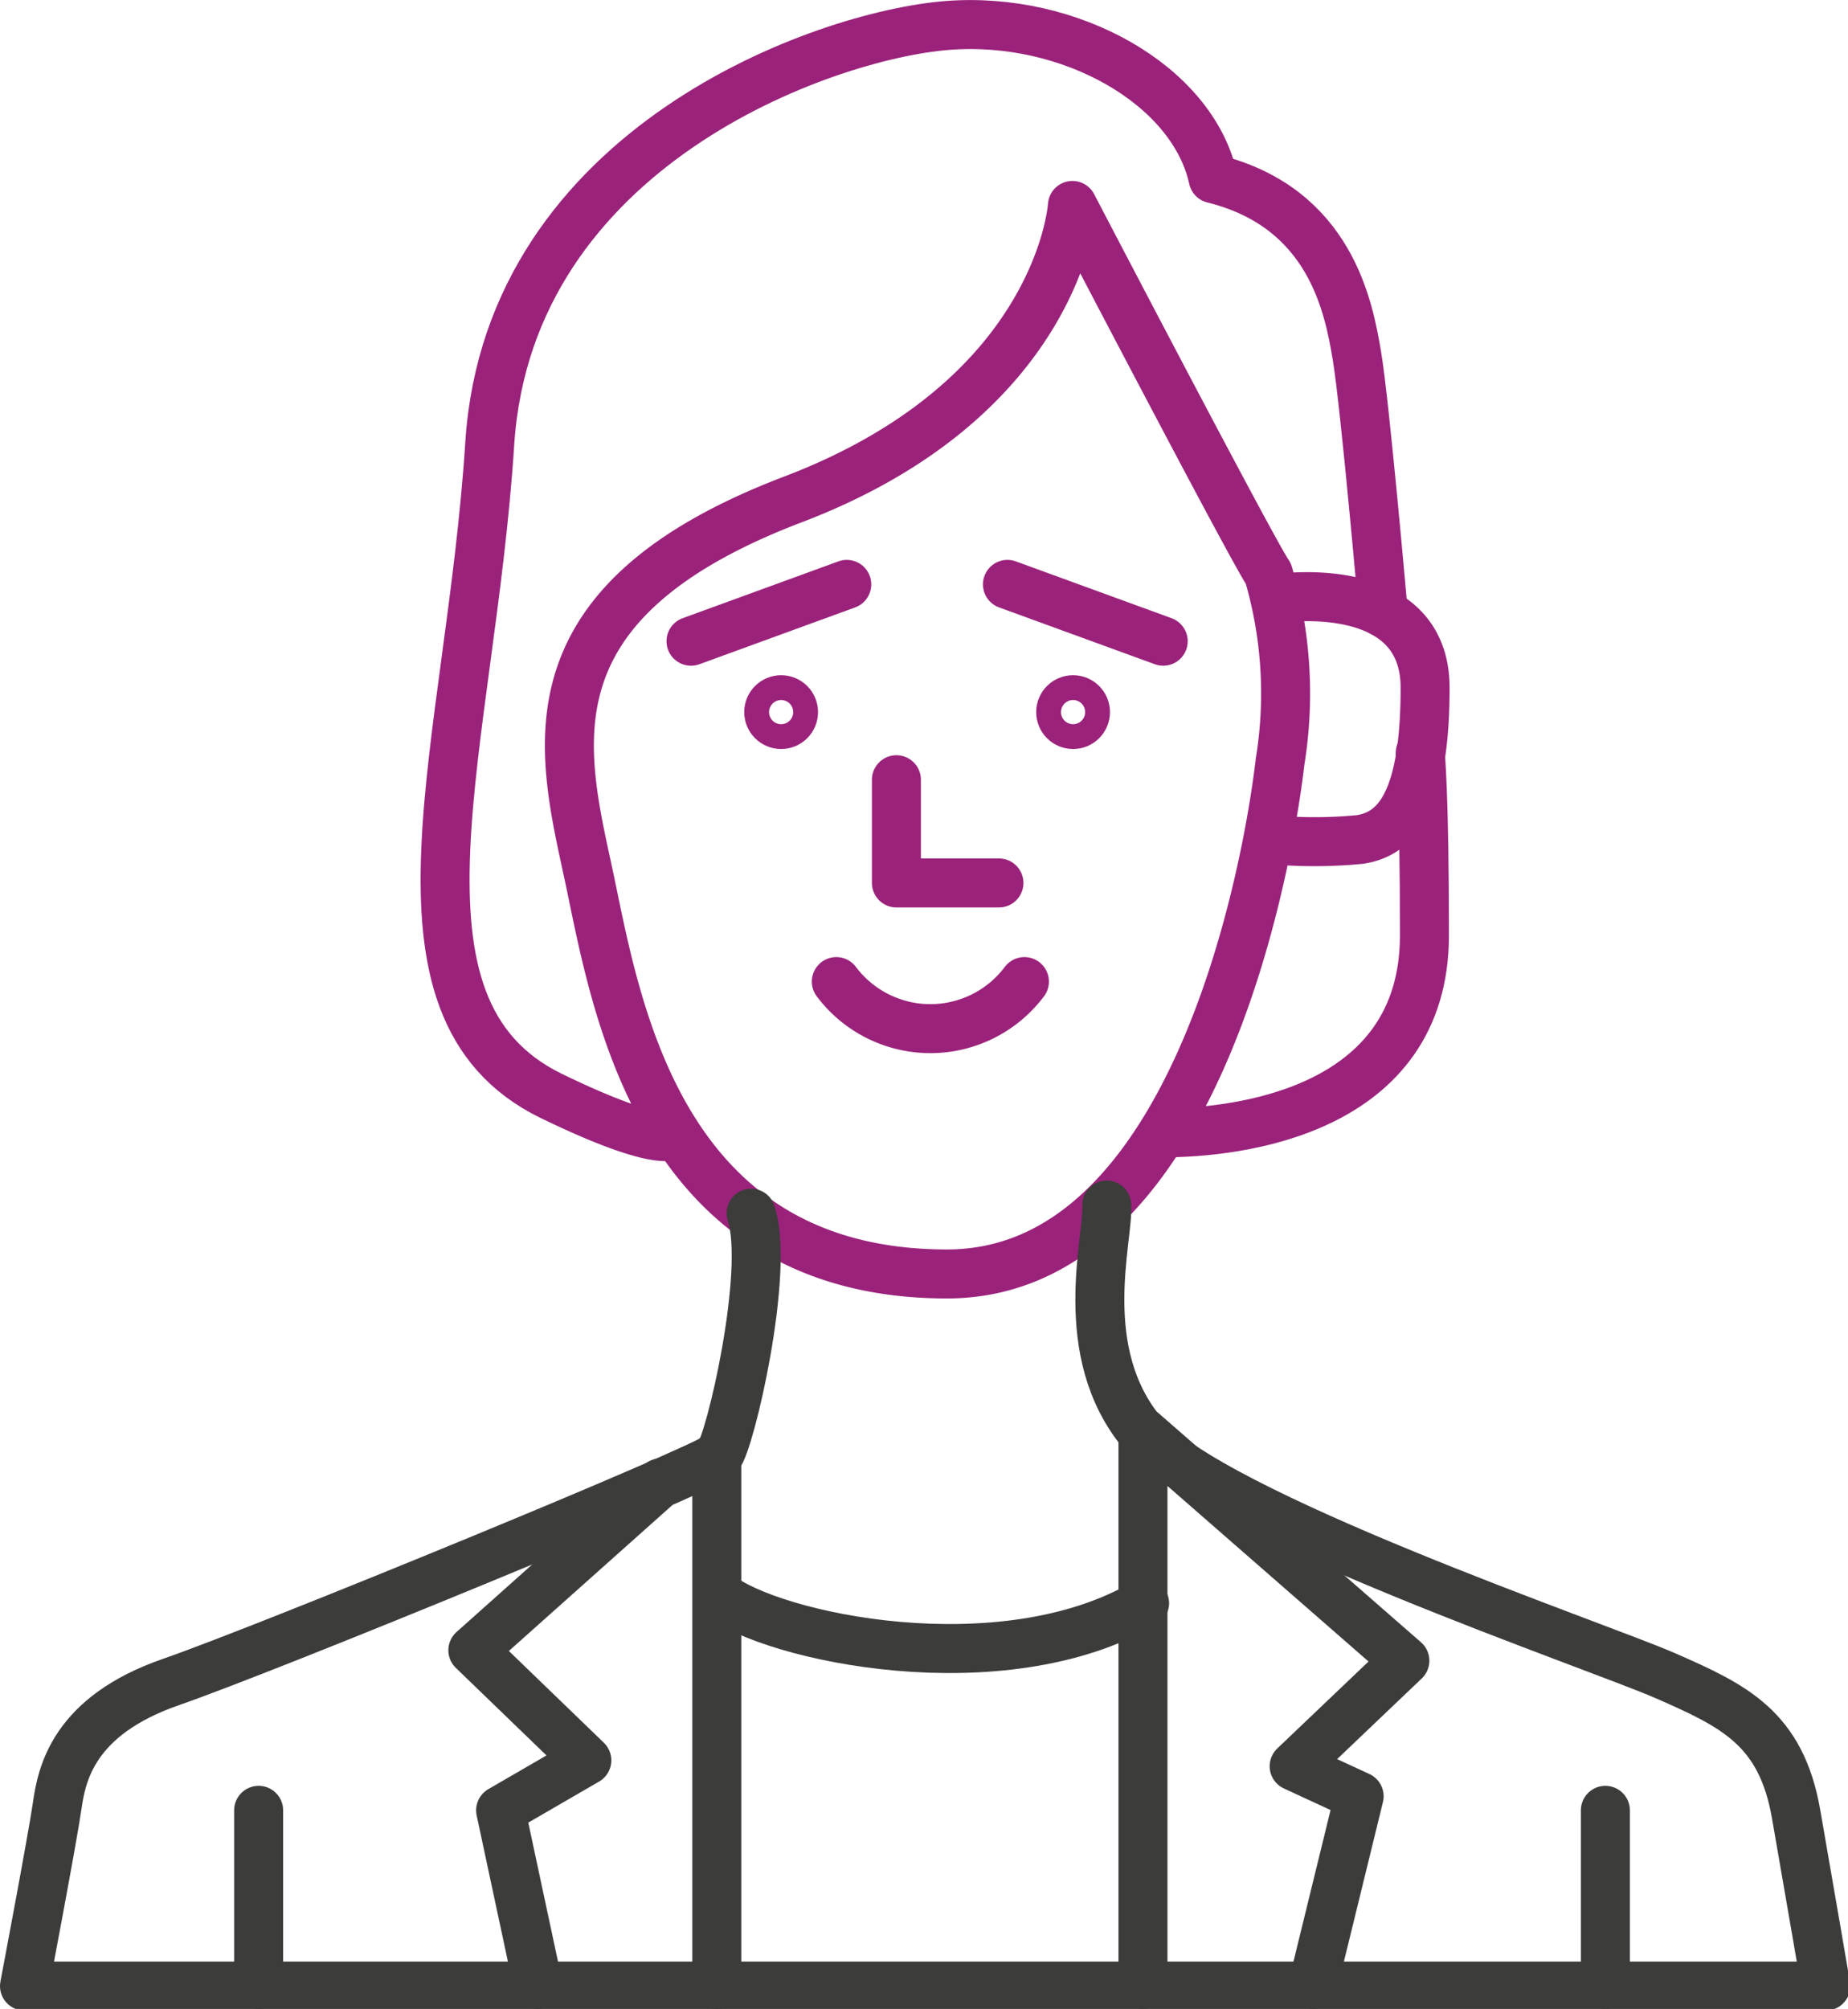
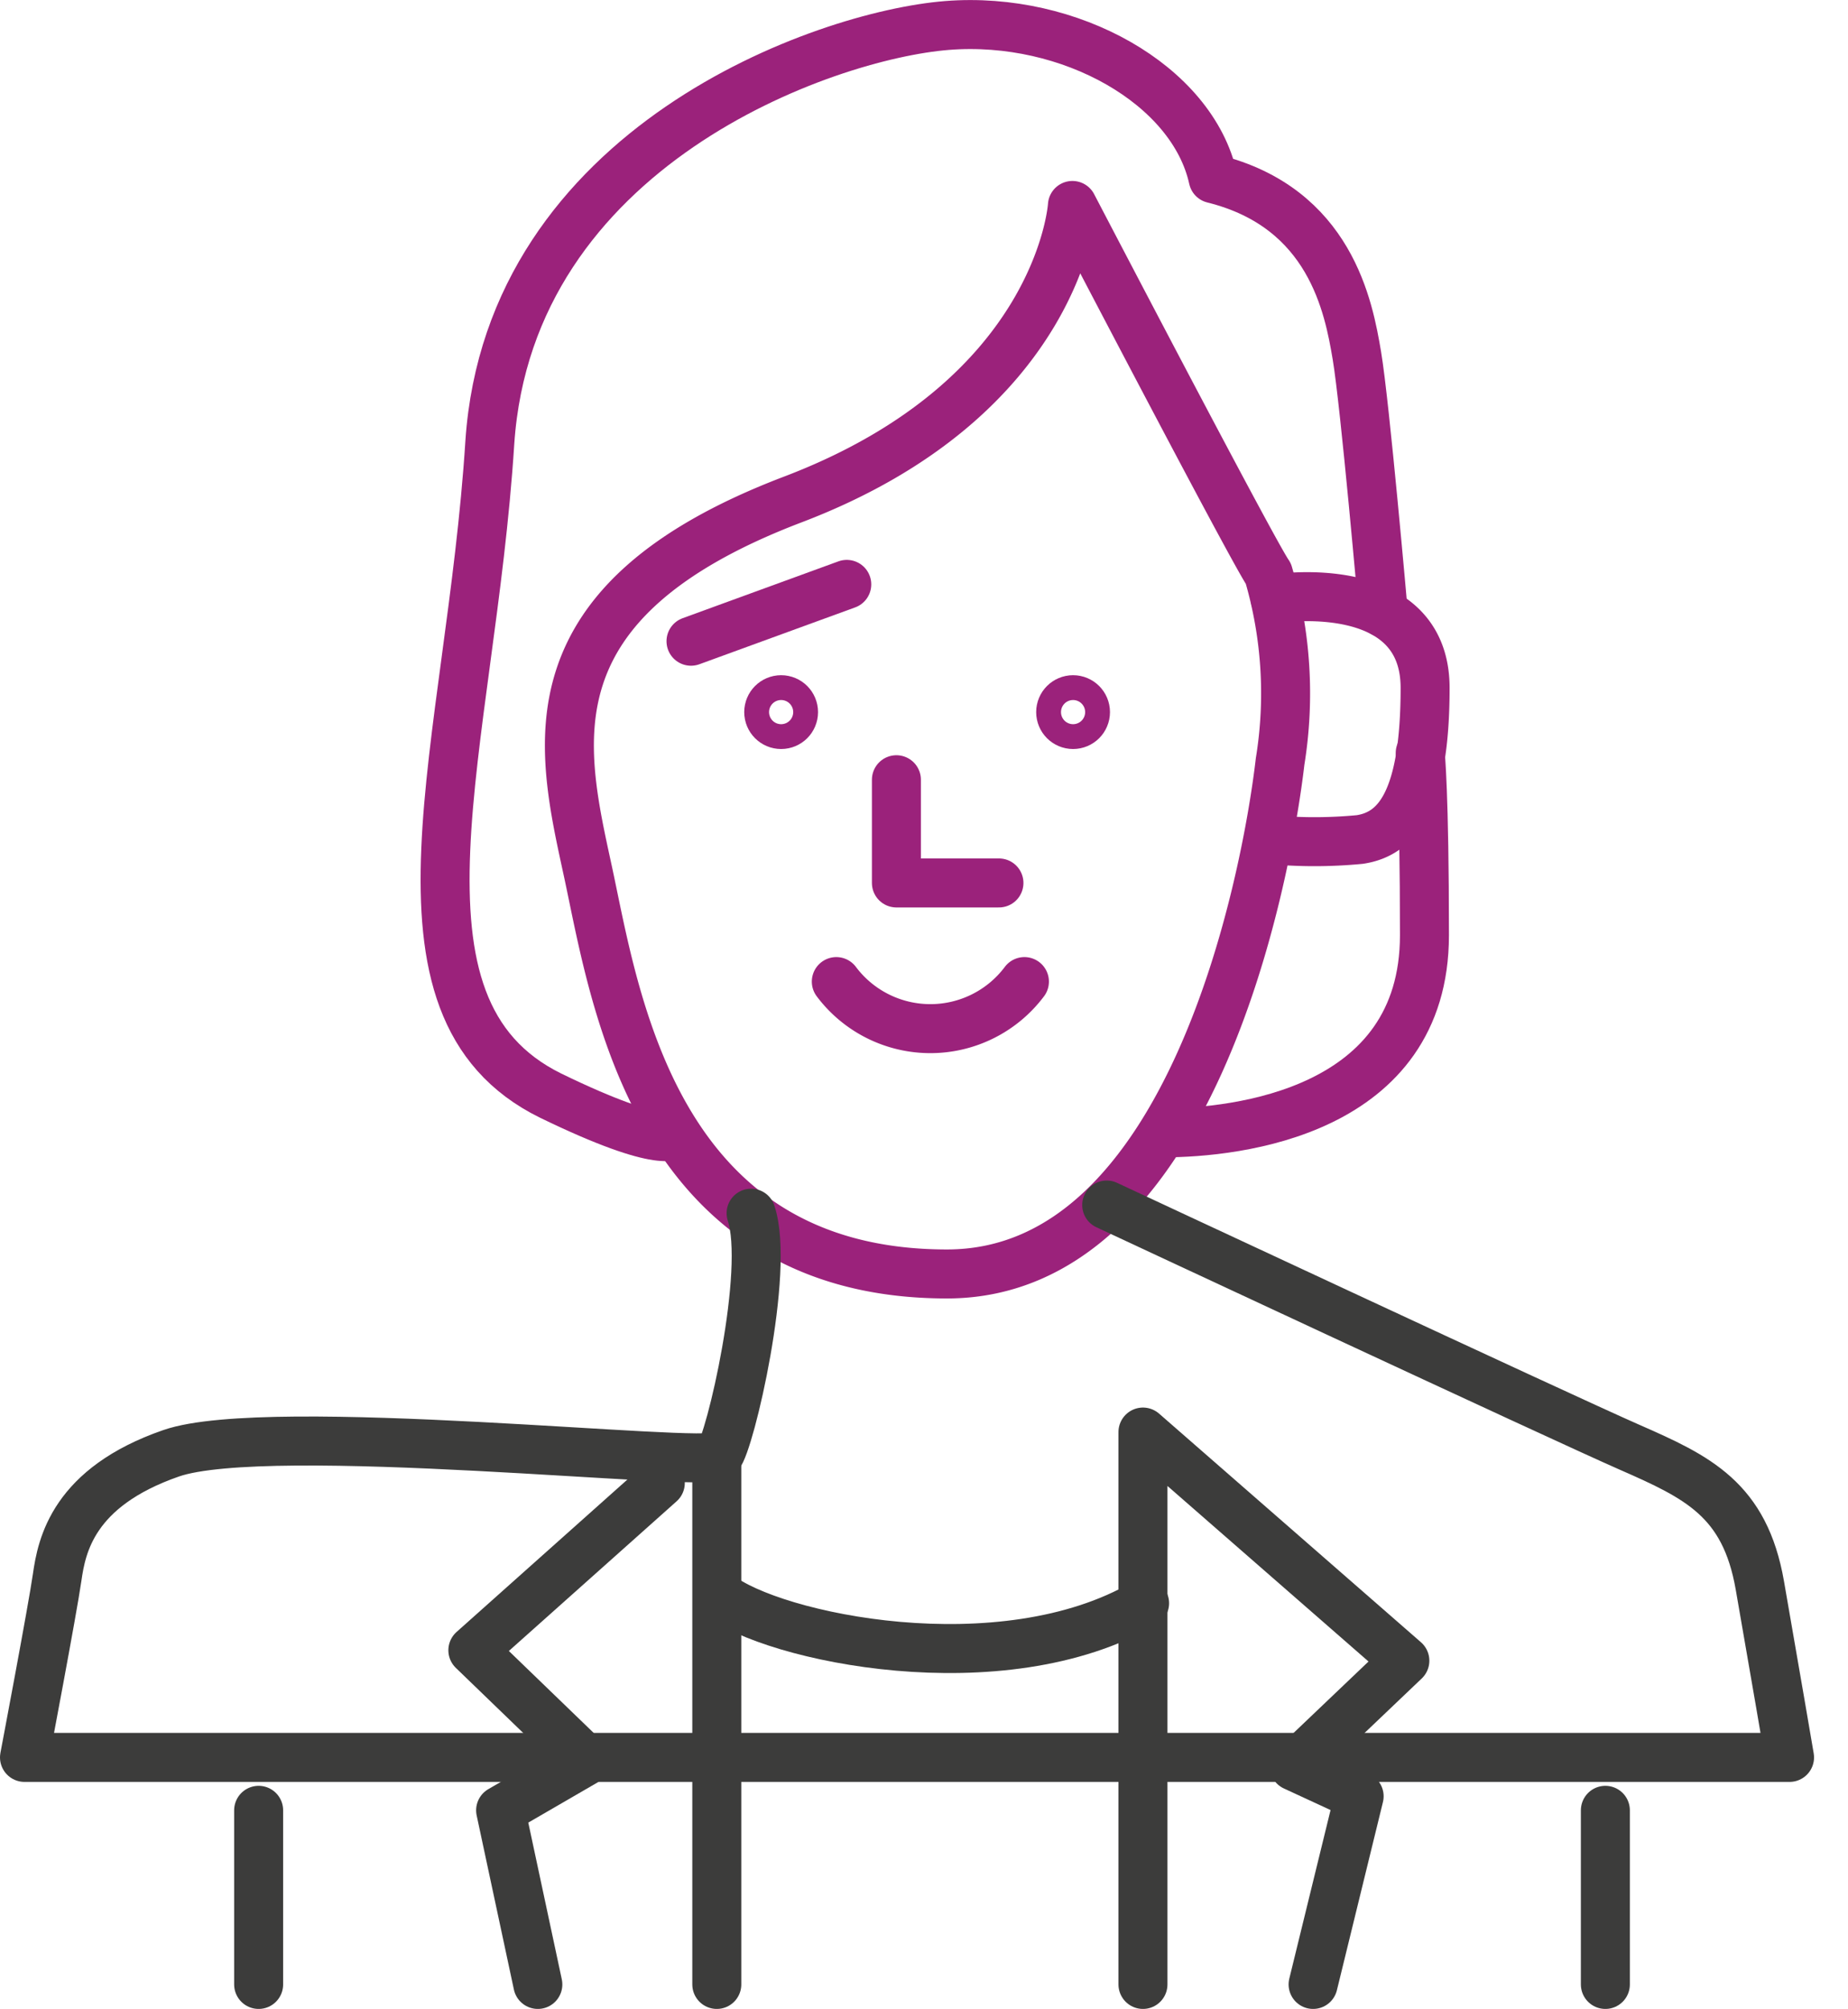
<svg xmlns="http://www.w3.org/2000/svg" viewBox="0 0 56.59 61.5">
  <defs>
    <style>.cls-1,.cls-2{fill:none;stroke-linecap:round;stroke-linejoin:round;stroke-width:1.5px;}.cls-1{stroke:#9b227b;}.cls-2{stroke:#3c3c3b;}</style>
  </defs>
  <g id="Calque_2" data-name="Calque 2">
    <g id="comment-marche">
-       <line class="cls-1" x1="30.85" y1="17.89" x2="35.62" y2="19.63" />
      <line class="cls-1" x1="25.93" y1="17.89" x2="21.16" y2="19.63" />
      <polyline class="cls-1" points="27.45 23.87 27.45 27.03 30.59 27.03" />
      <path class="cls-1" d="M25.61,30.05a3.6,3.6,0,0,0,5.76,0" />
      <circle class="cls-1" cx="23.92" cy="21.8" r="0.38" />
      <circle class="cls-1" cx="32.86" cy="21.8" r="0.38" />
      <path class="cls-1" d="M39.05,18.33s4.59-.73,4.59,2.73-.86,4.47-2,4.64a14.56,14.56,0,0,1-2.78,0" />
      <path class="cls-1" d="M38.84,17.56c-.46-.65-6-11.27-6-11.27s-.36,5.88-8.56,9S17.17,22.83,18,26.66,20,39,29,39c7.45,0,9.77-12,10.2-15.69A13,13,0,0,0,38.84,17.56Z" />
      <path class="cls-1" d="M35.62,34.68c2.24,0,8-.63,8-6.05,0-4.39-.13-5.58-.13-5.58" />
      <path class="cls-1" d="M42.36,18.76s-.56-6.4-.81-7.88-.81-4.52-4.4-5.41C36.52,2.6,32.77.48,29,.78S15.61,4.49,15,13.54c-.59,9.28-3.63,17.3,1.86,20,3.56,1.73,3.83,1.17,3.83,1.17" />
-       <path class="cls-2" d="M33.89,36.89c.07,1-1,4.5,1.11,7s13.9,6.49,16,7.41,3.54,1.6,4,4.23.91,5.27.91,5.27H.75s.86-4.53,1-5.51.49-2.76,3.49-3.8S21.65,44.94,22,44.57s1.59-5.67,1-7.43" />
+       <path class="cls-2" d="M33.89,36.89s13.9,6.49,16,7.41,3.54,1.6,4,4.23.91,5.27.91,5.27H.75s.86-4.53,1-5.51.49-2.76,3.49-3.8S21.65,44.94,22,44.57s1.59-5.67,1-7.43" />
      <line class="cls-2" x1="21.95" y1="44.57" x2="21.95" y2="60.75" />
      <polyline class="cls-2" points="35 60.75 35 43.84 43.02 50.84 39.63 54.07 41.62 54.99 40.21 60.75" />
      <line class="cls-2" x1="49.16" y1="55.42" x2="49.16" y2="60.75" />
      <line class="cls-2" x1="7.92" y1="55.42" x2="7.92" y2="60.75" />
      <polyline class="cls-2" points="20.22 45.4 14.48 50.52 17.97 53.89 15.33 55.42 16.47 60.75" />
      <path class="cls-2" d="M22,48.82c1.64,1.31,8.68,2.81,13.05.26" />
    </g>
  </g>
</svg>